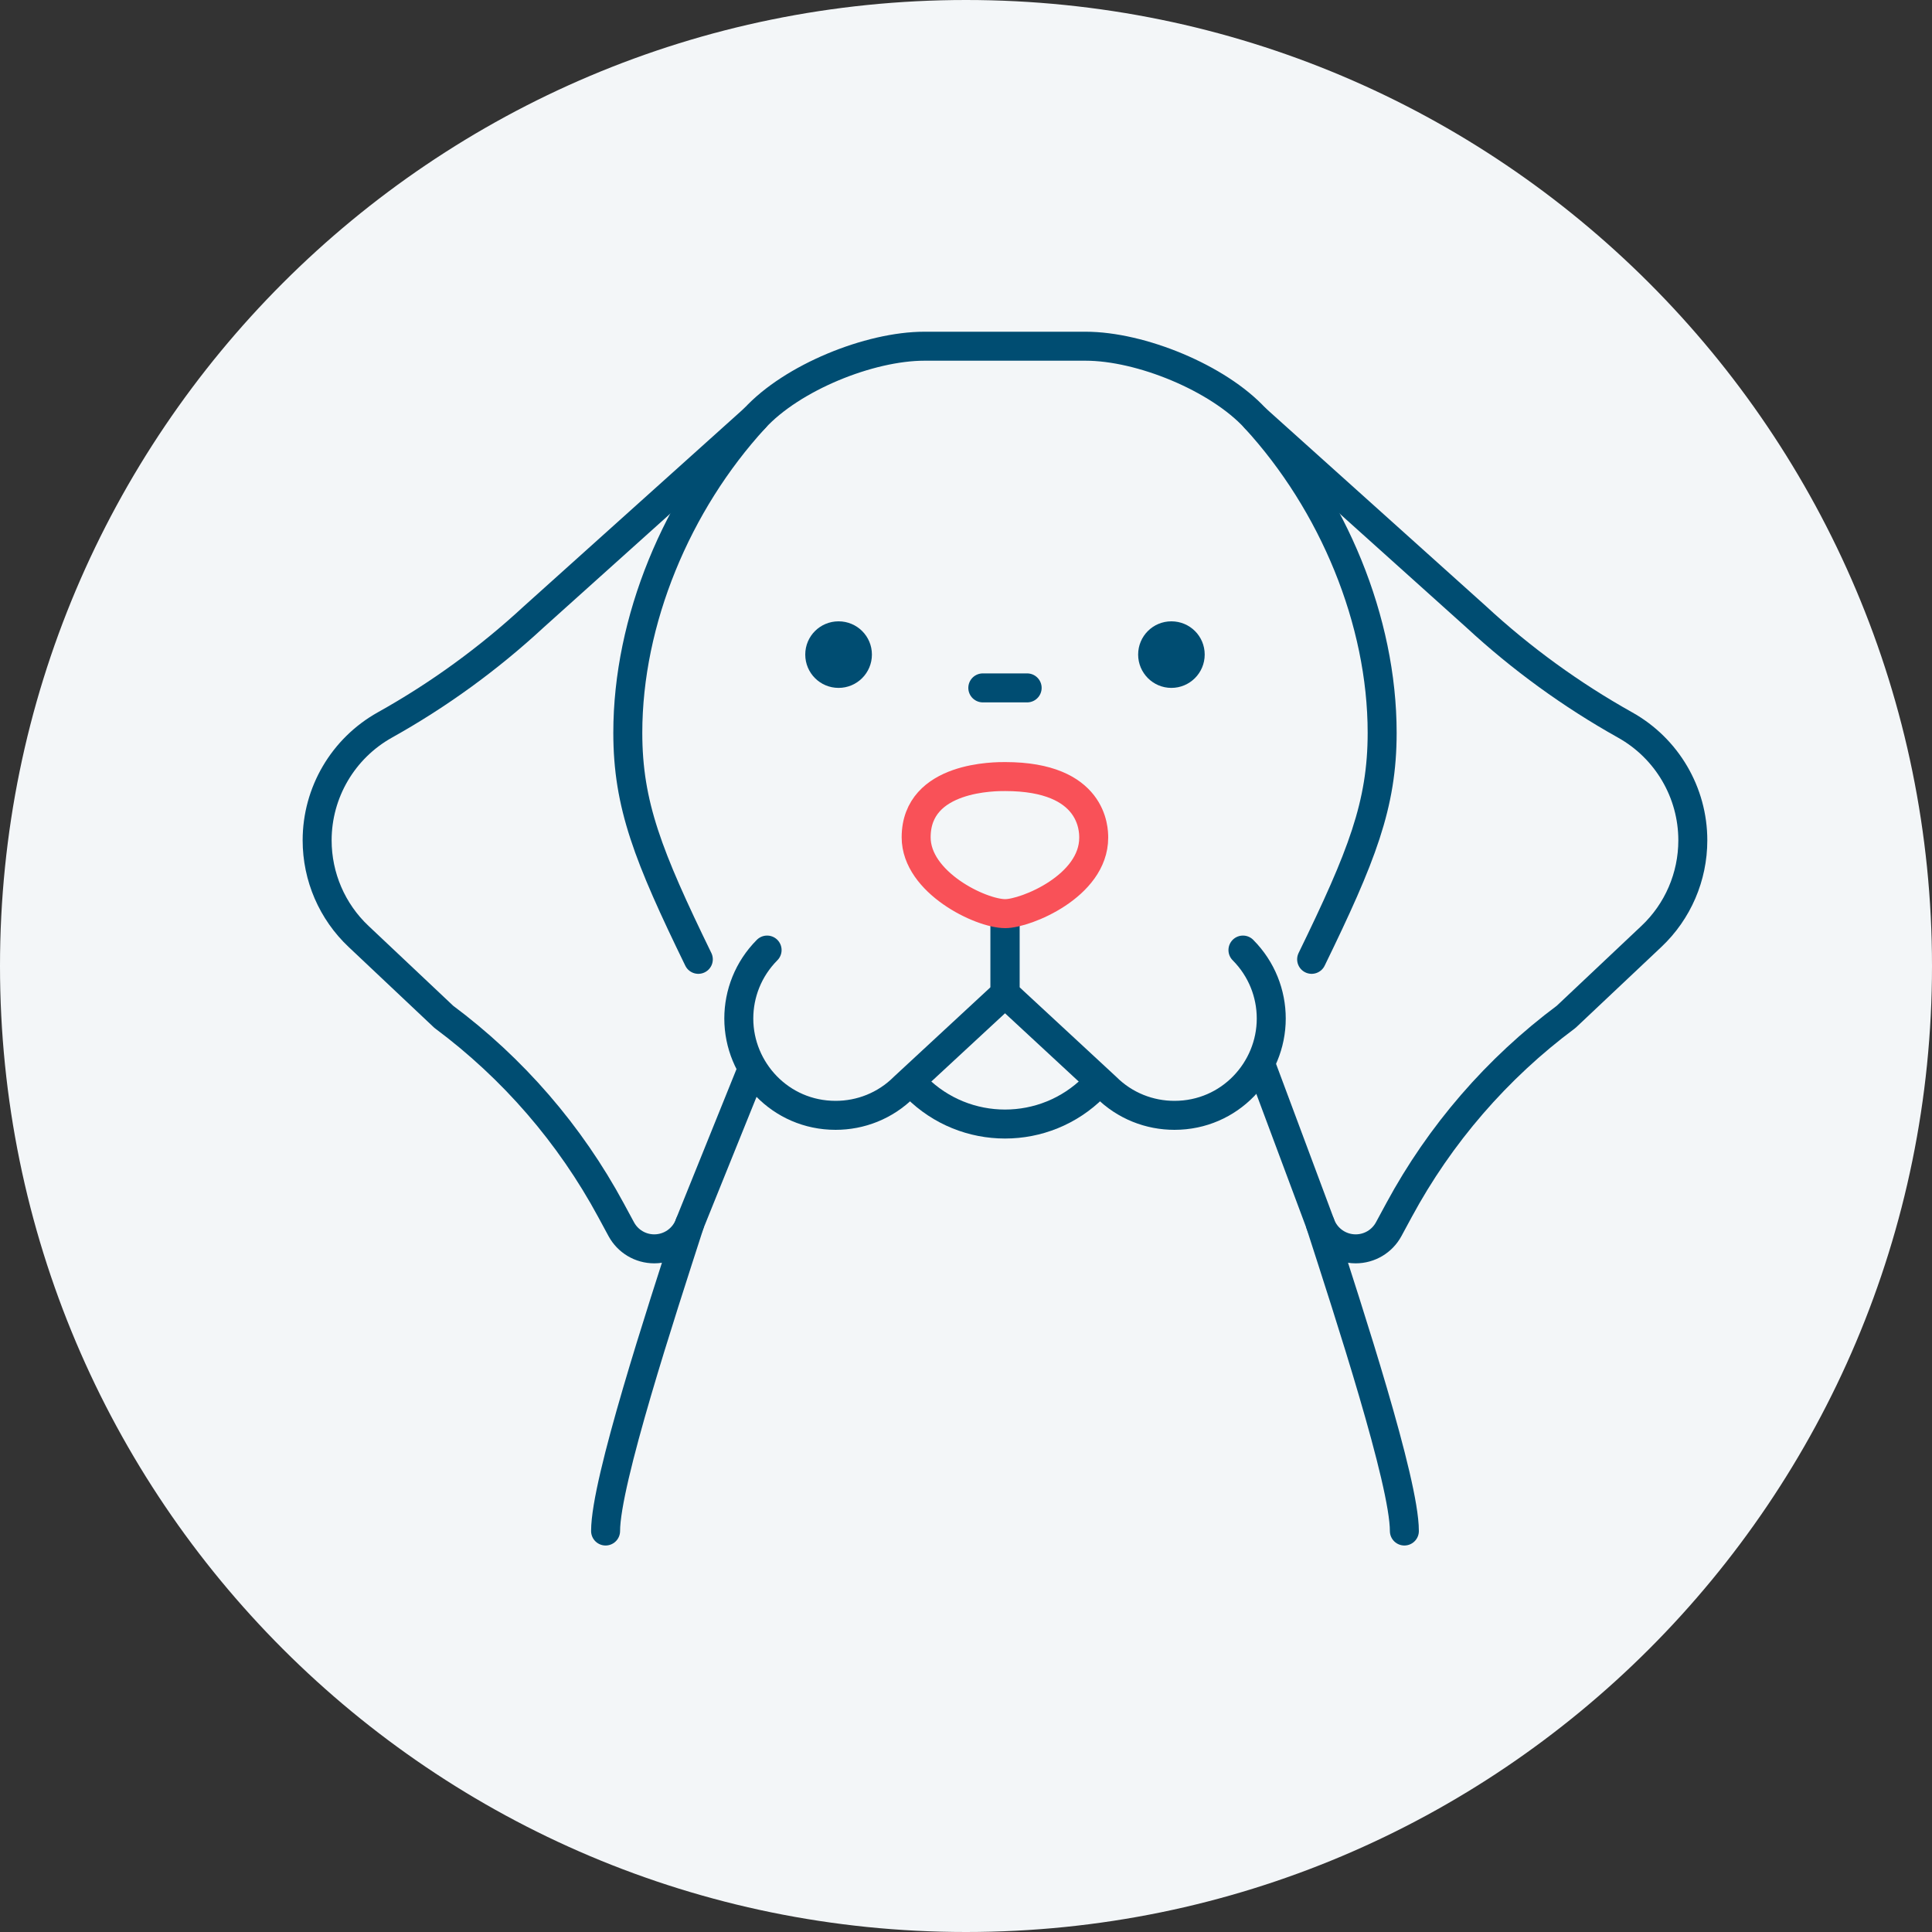
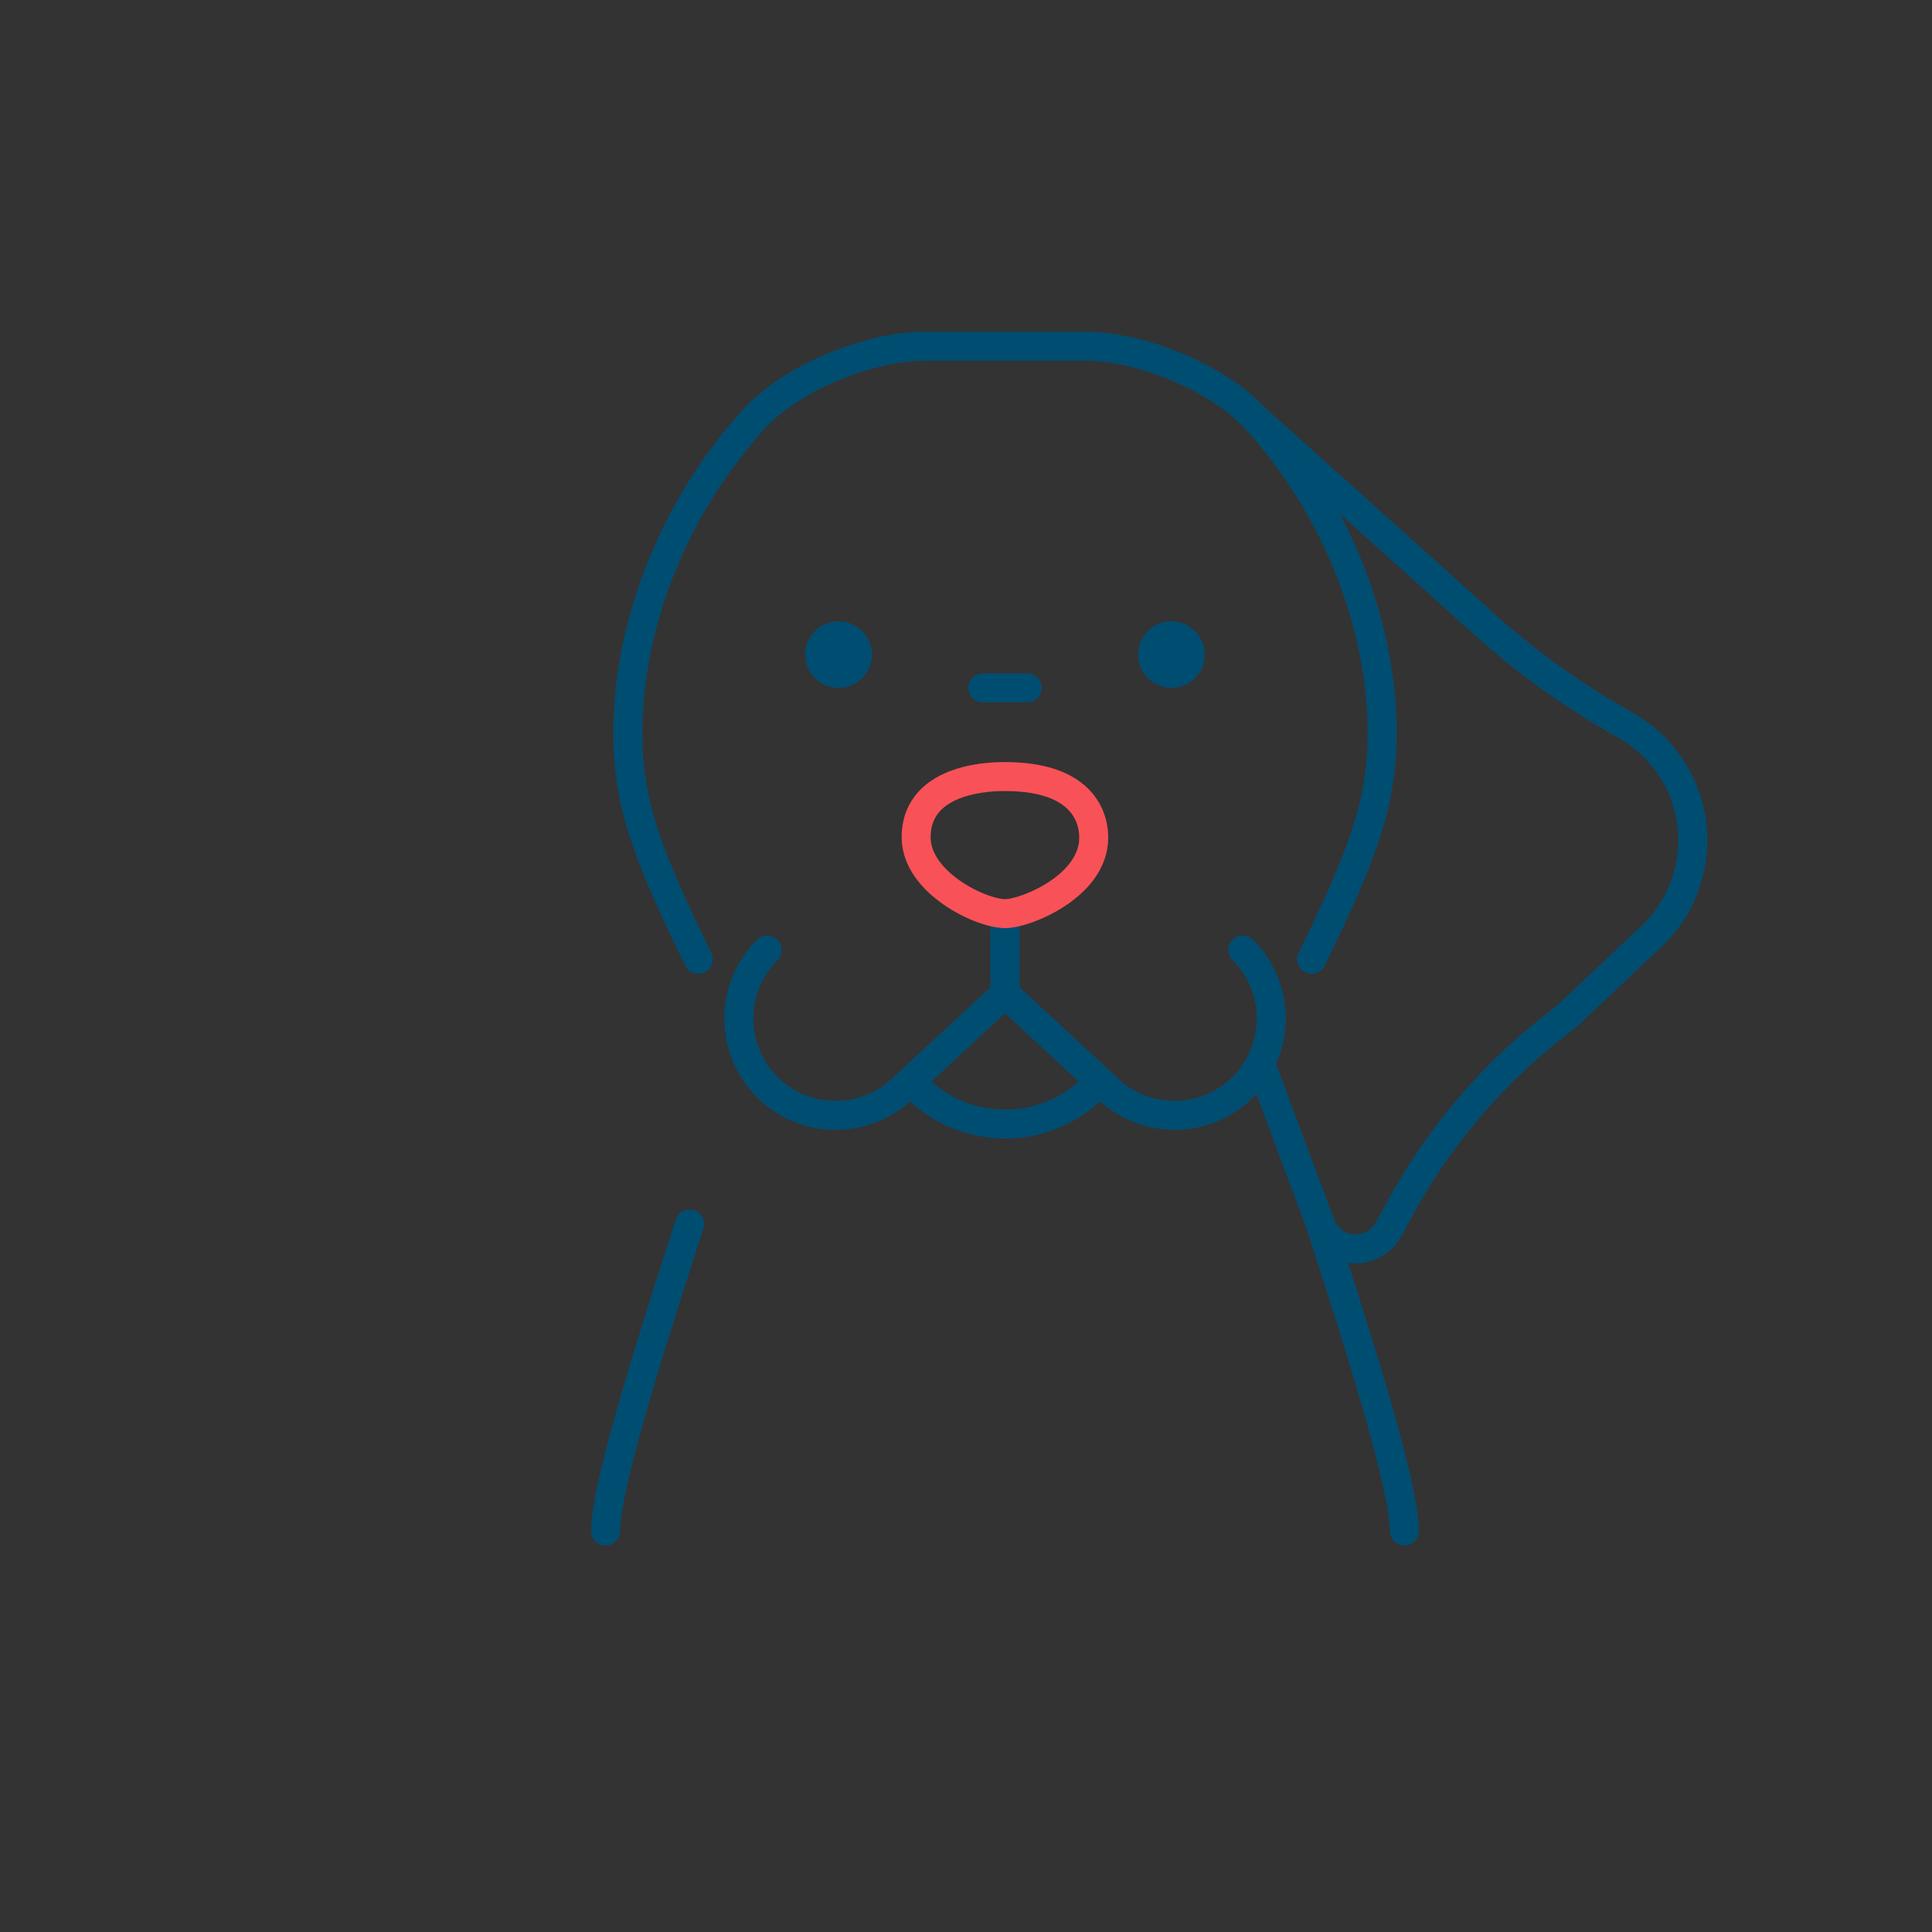
<svg xmlns="http://www.w3.org/2000/svg" viewBox="0 0 200 200" id="Layer_1">
  <rect x="0" y="0" width="200" height="200" fill="#333333" stroke="none" />
  <defs>
    <style>.cls-1{fill:#f3f6f8;}.cls-1,.cls-2{stroke-width:0px;}.cls-2{fill:#004d72;}.cls-3{stroke-linejoin:round;}.cls-3,.cls-4{stroke:#004d72;stroke-linecap:round;}.cls-3,.cls-4,.cls-5{fill:none;stroke-width:3px;}.cls-4,.cls-5{stroke-miterlimit:10;}.cls-5{stroke:#f95158;}</style>
  </defs>
-   <path d="M200,100c0,55.23-44.77,100-100,100S0,155.23,0,100,44.77,0,100,0s100,44.77,100,100" class="cls-1" />
  <path d="M129.95,43.31l22.86,20.54c4.68,4.33,9.86,8.09,15.42,11.2,4.33,2.42,7.01,6.99,7.01,11.94,0,3.77-1.55,7.37-4.29,9.95l-8.82,8.32c-7.16,5.33-13.07,12.16-17.31,20.02l-1.06,1.96c-.68,1.26-1.99,2.04-3.42,2.04-1.64,0-3.11-1.03-3.66-2.58l-6.02-16.13" class="cls-3" />
-   <path d="M78.12,43.31l-22.86,20.54c-4.68,4.33-9.85,8.09-15.42,11.2-4.33,2.42-7.01,6.99-7.01,11.94,0,3.77,1.55,7.37,4.29,9.95l8.82,8.32c7.16,5.33,13.07,12.16,17.31,20.02l1.06,1.96c.68,1.26,1.99,2.04,3.42,2.04,1.64,0,3.11-1.03,3.66-2.58l6.41-15.88" class="cls-3" />
  <path d="M104.04,95.42v7.43l-10.45,9.68c-1.96,1.96-4.52,2.93-7.09,2.93-5.73,0-10.02-4.69-10.02-10.02,0-2.57.98-5.13,2.93-7.09" class="cls-3" />
  <path d="M90.26,67.76c0,1.9-1.54,3.45-3.45,3.45s-3.45-1.54-3.45-3.45,1.54-3.44,3.45-3.44,3.45,1.54,3.45,3.44" class="cls-2" />
  <path d="M104.04,95.42v7.43l10.45,9.68c1.96,1.96,4.52,2.93,7.09,2.93,5.73,0,10.02-4.69,10.02-10.02,0-2.57-.98-5.13-2.93-7.09" class="cls-3" />
  <path d="M117.82,67.76c0,1.9,1.54,3.45,3.44,3.45s3.45-1.54,3.45-3.45-1.54-3.44-3.45-3.44-3.44,1.54-3.44,3.44" class="cls-2" />
  <path d="M94.85,112.55c2.54,2.54,5.86,3.81,9.19,3.81s6.65-1.27,9.19-3.81" class="cls-3" />
  <path d="M135.78,99.31c5.2-10.68,7.3-16,7.3-23.45,0-11.61-5.08-23.78-13.13-32.55-3.86-4.2-11.87-7.47-17.57-7.47h-16.69c-5.7,0-13.71,3.26-17.57,7.47-8.05,8.77-13.13,20.94-13.13,32.55,0,7.45,2.1,12.77,7.3,23.45" class="cls-3" />
  <path d="M136.68,126.71c2.95,9.15,8.7,26.69,8.7,31.78" class="cls-3" />
  <path d="M71.39,126.71c-2.95,9.15-8.7,26.69-8.7,31.78" class="cls-3" />
  <line y2="71.21" x2="106.33" y1="71.21" x1="101.74" class="cls-4" />
  <path d="M113.22,86.72c0,5.01-7.04,7.86-9.16,7.86-2.55,0-9.22-3.23-9.22-7.9,0-6.4,8.36-6.29,9.22-6.29,9.13,0,9.16,5.5,9.16,6.32Z" class="cls-5" />
</svg>